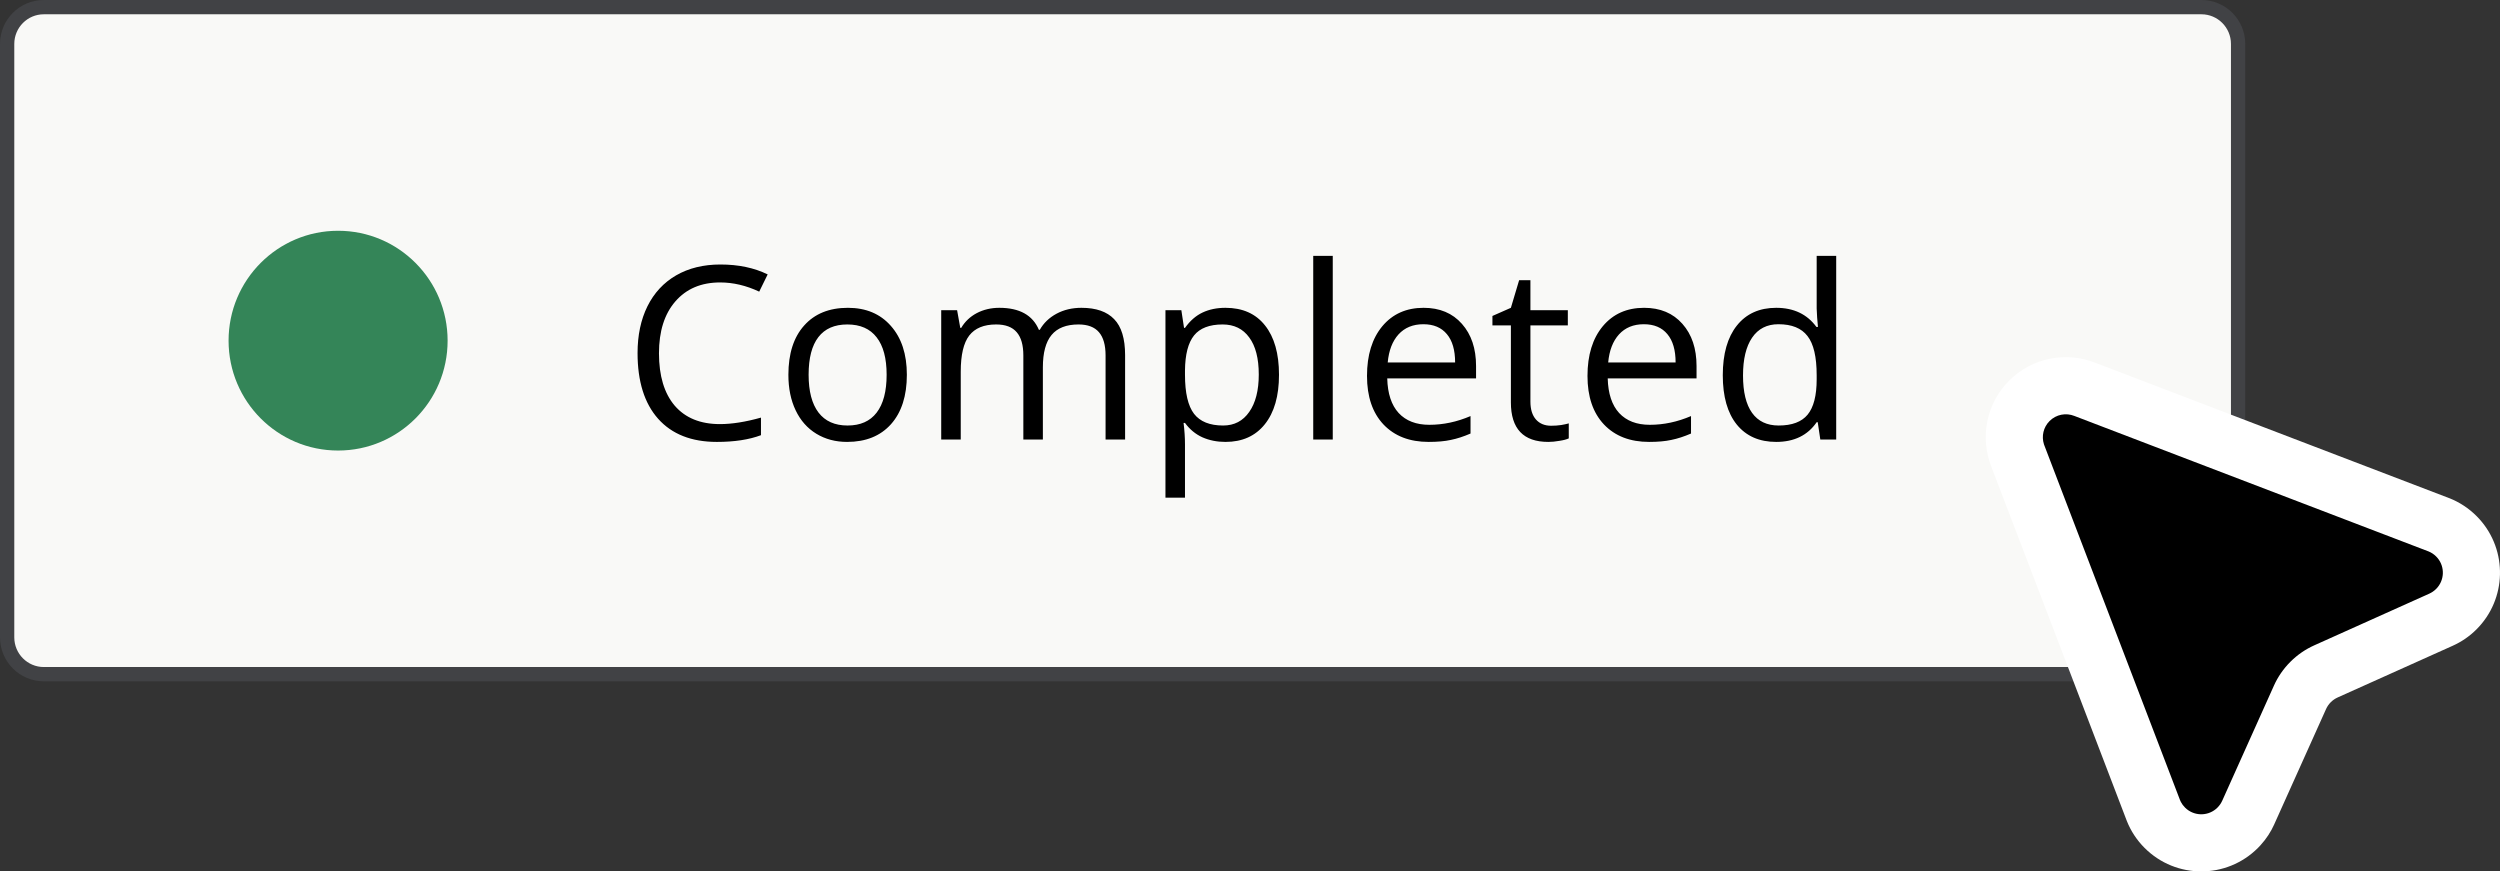
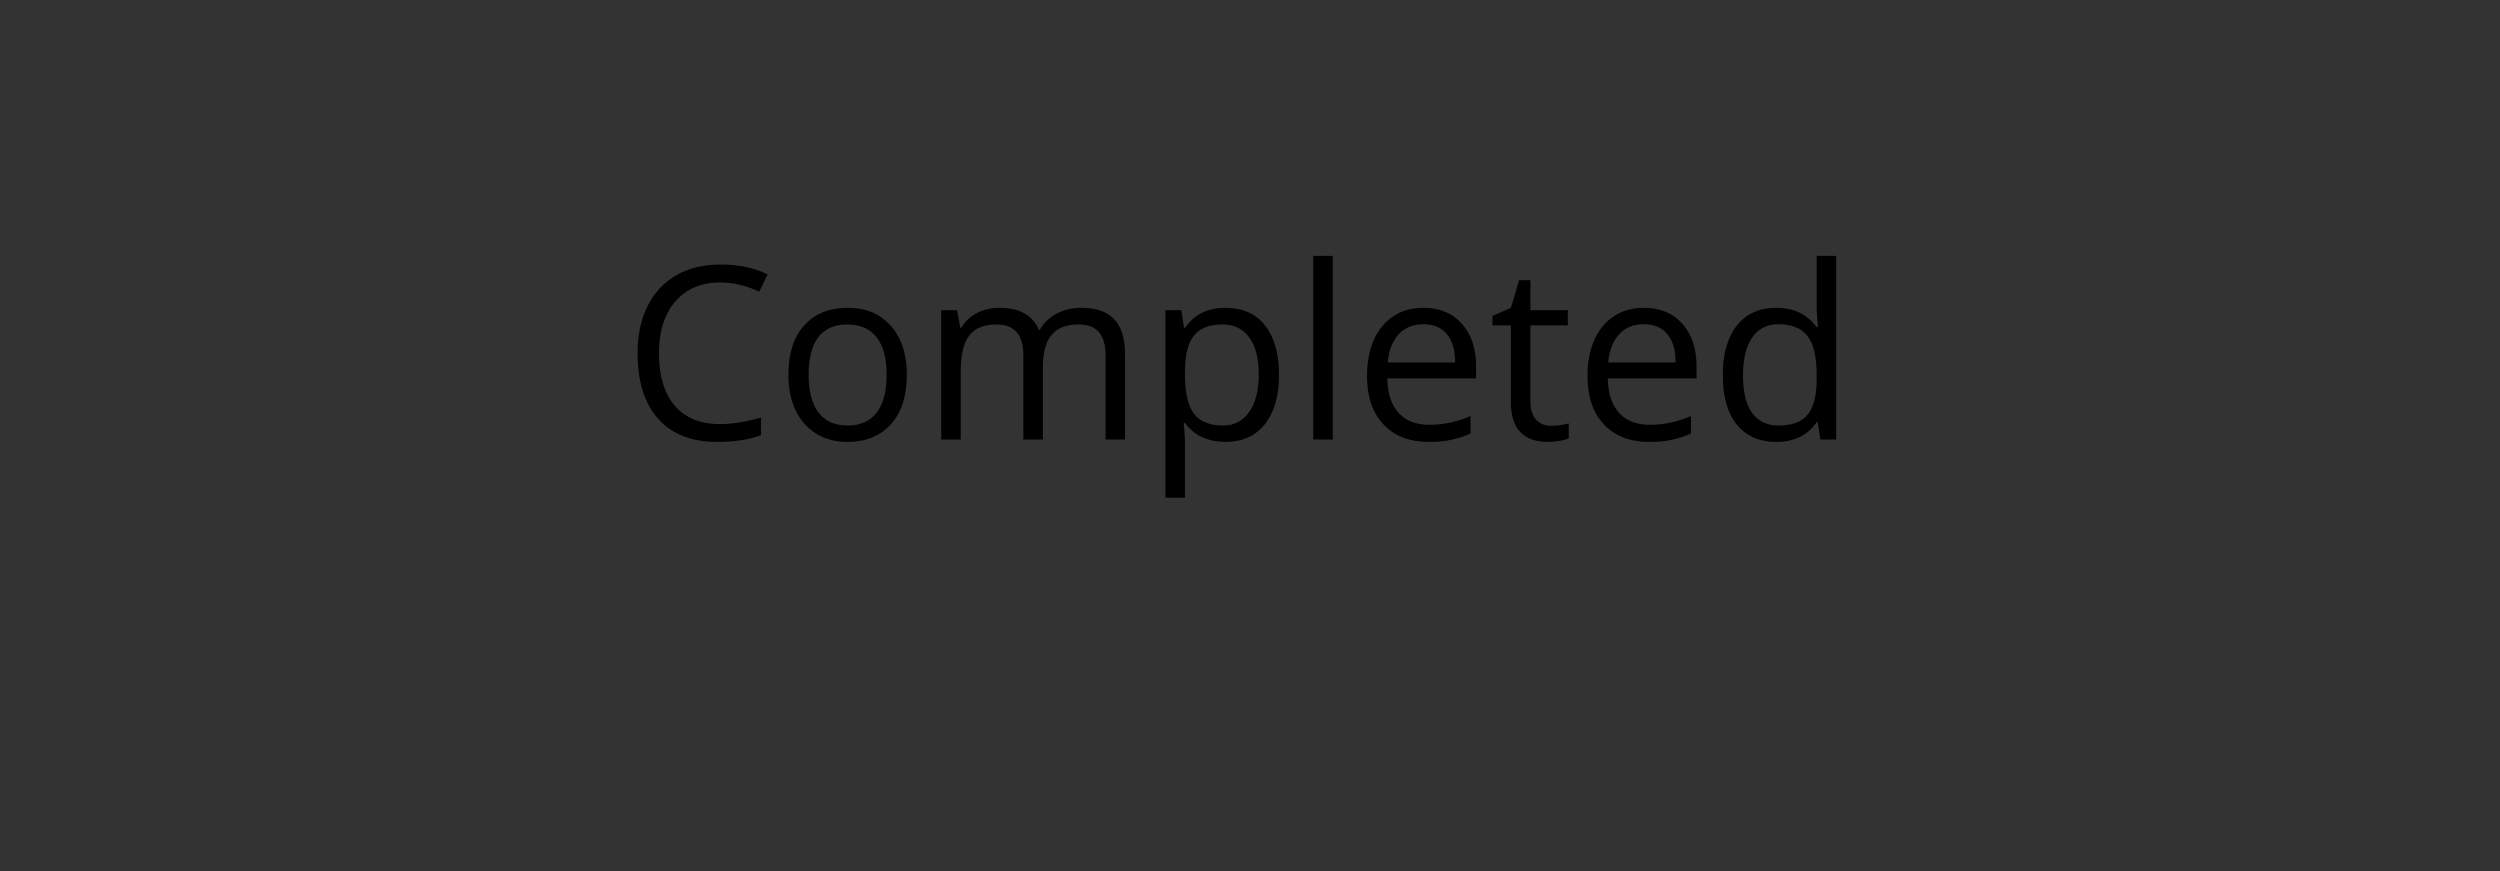
<svg xmlns="http://www.w3.org/2000/svg" width="175" height="61" viewBox="0 0 175 61" fill="none">
  <rect x="0" y="0" width="175" height="61" fill="#333333" stroke="none" />
-   <path d="M3.066 0.5H154.1C155.516 0.5 156.667 1.652 156.667 3.077V44.615C156.667 46.04 155.516 47.192 154.1 47.192H3.066C1.651 47.192 0.5 46.04 0.5 44.615V3.077C0.5 1.652 1.651 0.5 3.066 0.5Z" fill="#F9F9F7" stroke="#414245" />
-   <path d="M23.667 31.538C27.901 31.538 31.333 28.095 31.333 23.846C31.333 19.598 27.901 16.154 23.667 16.154C19.433 16.154 16 19.598 16 23.846C16 28.095 19.433 31.538 23.667 31.538Z" fill="#348558" />
  <path d="M50.41 19.771C49.087 19.771 48.041 20.214 47.273 21.101C46.509 21.983 46.128 23.192 46.128 24.729C46.128 26.31 46.496 27.533 47.231 28.398C47.973 29.257 49.027 29.687 50.394 29.687C51.234 29.687 52.192 29.535 53.268 29.232V30.463C52.434 30.777 51.404 30.934 50.18 30.934C48.406 30.934 47.036 30.395 46.07 29.315C45.109 28.235 44.629 26.701 44.629 24.712C44.629 23.467 44.859 22.377 45.321 21.44C45.787 20.503 46.457 19.782 47.33 19.275C48.209 18.768 49.241 18.515 50.427 18.515C51.69 18.515 52.793 18.746 53.737 19.209L53.145 20.415C52.233 19.986 51.322 19.771 50.41 19.771ZM63.48 26.233C63.48 27.709 63.11 28.863 62.368 29.695C61.627 30.521 60.603 30.934 59.297 30.934C58.49 30.934 57.773 30.744 57.147 30.364C56.521 29.984 56.038 29.439 55.698 28.728C55.357 28.017 55.187 27.186 55.187 26.233C55.187 24.756 55.555 23.608 56.291 22.787C57.026 21.96 58.048 21.547 59.354 21.547C60.617 21.547 61.619 21.969 62.36 22.812C63.107 23.654 63.48 24.795 63.48 26.233ZM56.603 26.233C56.603 27.39 56.834 28.271 57.295 28.877C57.757 29.483 58.435 29.786 59.33 29.786C60.224 29.786 60.903 29.486 61.364 28.885C61.831 28.279 62.064 27.395 62.064 26.233C62.064 25.081 61.831 24.208 61.364 23.613C60.903 23.013 60.219 22.712 59.313 22.712C58.418 22.712 57.743 23.007 57.287 23.597C56.831 24.186 56.603 25.065 56.603 26.233ZM77.39 30.769V24.878C77.39 24.156 77.237 23.616 76.93 23.258C76.622 22.894 76.144 22.712 75.496 22.712C74.645 22.712 74.016 22.958 73.61 23.448C73.204 23.938 73.001 24.693 73.001 25.712V30.769H71.634V24.878C71.634 24.156 71.48 23.616 71.172 23.258C70.865 22.894 70.385 22.712 69.731 22.712C68.875 22.712 68.246 22.971 67.845 23.489C67.45 24.002 67.252 24.845 67.252 26.018V30.769H65.885V21.713H66.997L67.219 22.952H67.285C67.543 22.512 67.906 22.167 68.372 21.919C68.844 21.671 69.372 21.547 69.954 21.547C71.365 21.547 72.287 22.06 72.721 23.084H72.787C73.056 22.611 73.445 22.236 73.956 21.96C74.467 21.685 75.049 21.547 75.702 21.547C76.723 21.547 77.487 21.812 77.991 22.341C78.502 22.864 78.757 23.704 78.757 24.861V30.769H77.39ZM85.782 30.934C85.195 30.934 84.657 30.827 84.168 30.612C83.685 30.392 83.279 30.056 82.949 29.604H82.85C82.916 30.133 82.949 30.634 82.949 31.108V34.835H81.582V21.713H82.694L82.883 22.952H82.949C83.301 22.456 83.71 22.098 84.177 21.878C84.643 21.657 85.179 21.547 85.782 21.547C86.98 21.547 87.902 21.958 88.55 22.779C89.203 23.599 89.53 24.751 89.53 26.233C89.53 27.72 89.198 28.877 88.533 29.703C87.874 30.524 86.957 30.934 85.782 30.934ZM85.585 22.712C84.663 22.712 83.995 22.969 83.583 23.481C83.172 23.993 82.96 24.809 82.949 25.927V26.233C82.949 27.505 83.161 28.417 83.583 28.968C84.007 29.513 84.684 29.786 85.618 29.786C86.398 29.786 87.007 29.469 87.446 28.835C87.891 28.202 88.114 27.329 88.114 26.216C88.114 25.087 87.891 24.222 87.446 23.622C87.007 23.015 86.386 22.712 85.585 22.712ZM93.293 30.769H91.926V17.912H93.293V30.769ZM100.005 30.934C98.671 30.934 97.617 30.527 96.843 29.712C96.075 28.896 95.69 27.764 95.69 26.315C95.69 24.855 96.047 23.696 96.761 22.837C97.48 21.977 98.444 21.547 99.651 21.547C100.783 21.547 101.677 21.922 102.336 22.671C102.995 23.415 103.324 24.398 103.324 25.621V26.489H97.107C97.134 27.552 97.4 28.359 97.906 28.91C98.416 29.461 99.133 29.736 100.055 29.736C101.027 29.736 101.988 29.532 102.937 29.125V30.348C102.454 30.557 101.996 30.706 101.562 30.794C101.134 30.888 100.615 30.934 100.005 30.934ZM99.635 22.696C98.911 22.696 98.331 22.933 97.897 23.407C97.469 23.88 97.216 24.536 97.14 25.373H101.858C101.858 24.508 101.667 23.847 101.282 23.39C100.898 22.927 100.349 22.696 99.635 22.696ZM108.579 29.802C108.821 29.802 109.054 29.786 109.279 29.753C109.504 29.714 109.682 29.676 109.814 29.637V30.686C109.666 30.758 109.446 30.816 109.156 30.86C108.87 30.91 108.612 30.934 108.381 30.934C106.636 30.934 105.762 30.012 105.762 28.166V22.779H104.47V22.117L105.762 21.547L106.339 19.614H107.129V21.713H109.748V22.779H107.129V28.108C107.129 28.654 107.259 29.073 107.516 29.364C107.775 29.656 108.129 29.802 108.579 29.802ZM115.439 30.934C114.105 30.934 113.051 30.527 112.277 29.712C111.508 28.896 111.124 27.764 111.124 26.315C111.124 24.855 111.481 23.696 112.195 22.837C112.914 21.977 113.877 21.547 115.085 21.547C116.216 21.547 117.111 21.922 117.77 22.671C118.429 23.415 118.758 24.398 118.758 25.621V26.489H112.54C112.568 27.552 112.834 28.359 113.339 28.91C113.85 29.461 114.566 29.736 115.489 29.736C116.46 29.736 117.421 29.532 118.371 29.125V30.348C117.888 30.557 117.429 30.706 116.995 30.794C116.568 30.888 116.049 30.934 115.439 30.934ZM115.069 22.696C114.344 22.696 113.765 22.933 113.331 23.407C112.903 23.88 112.65 24.536 112.573 25.373H117.292C117.292 24.508 117.1 23.847 116.716 23.39C116.332 22.927 115.783 22.696 115.069 22.696ZM127.241 29.555H127.167C126.535 30.474 125.591 30.934 124.334 30.934C123.153 30.934 122.233 30.529 121.575 29.72C120.922 28.91 120.595 27.759 120.595 26.266C120.595 24.773 120.924 23.613 121.583 22.787C122.242 21.96 123.159 21.547 124.334 21.547C125.558 21.547 126.497 21.994 127.15 22.886H127.257L127.2 22.233L127.167 21.597V17.912H128.534V30.769H127.422L127.241 29.555ZM124.507 29.786C125.44 29.786 126.116 29.532 126.533 29.026C126.955 28.513 127.167 27.69 127.167 26.555V26.266C127.167 24.982 126.953 24.068 126.524 23.522C126.102 22.971 125.423 22.696 124.49 22.696C123.688 22.696 123.074 23.01 122.646 23.638C122.223 24.261 122.011 25.142 122.011 26.282C122.011 27.439 122.223 28.312 122.646 28.902C123.068 29.491 123.688 29.786 124.507 29.786Z" fill="black" />
-   <path d="M145.949 27.258L170.734 36.739C171.174 36.915 171.587 37.181 171.943 37.538C173.352 38.947 173.352 41.23 171.943 42.639C171.624 42.958 171.26 43.205 170.871 43.38L162.812 47C162.423 47.175 162.059 47.422 161.741 47.741C161.421 48.06 161.175 48.424 161 48.812L157.379 56.872C157.205 57.261 156.958 57.624 156.639 57.944C155.23 59.352 152.947 59.352 151.538 57.944C151.181 57.587 150.915 57.175 150.739 56.734L141.258 31.949C140.738 30.649 141.004 29.109 142.056 28.056C143.108 27.004 144.649 26.738 145.949 27.258Z" fill="black" />
-   <path d="M140.642 26.643C142.272 25.012 144.652 24.6 146.662 25.391L146.663 25.39L171.448 34.871L171.478 34.882C172.164 35.157 172.806 35.572 173.357 36.123L173.557 36.333C175.545 38.534 175.479 41.932 173.357 44.054L173.356 44.055C172.864 44.547 172.298 44.931 171.69 45.203L163.632 48.824L163.631 48.825C163.461 48.902 163.299 49.01 163.155 49.154L163.154 49.155C163.01 49.299 162.902 49.461 162.824 49.633L159.203 57.688L159.204 57.69C158.966 58.222 158.641 58.722 158.233 59.169L158.054 59.357C155.864 61.547 152.314 61.547 150.124 59.357C149.572 58.806 149.157 58.164 148.882 57.477C148.878 57.468 148.875 57.458 148.871 57.449L139.39 32.663L139.392 32.662C138.6 30.652 139.012 28.273 140.642 26.643ZM145.206 29.115C144.622 28.882 143.937 29.005 143.471 29.471C143.033 29.908 142.898 30.538 143.075 31.096L143.115 31.206L143.126 31.234L152.596 55.992L152.661 56.135C152.734 56.275 152.83 56.408 152.951 56.528L152.952 56.529C153.541 57.118 154.471 57.154 155.103 56.64L155.225 56.529C155.37 56.384 155.478 56.222 155.554 56.054L155.555 56.053L159.176 47.992V47.991C159.448 47.386 159.833 46.82 160.327 46.326C160.82 45.833 161.386 45.448 161.992 45.176L170.052 41.555C170.222 41.478 170.384 41.369 170.53 41.224C171.118 40.635 171.154 39.705 170.64 39.074L170.529 38.952C170.371 38.794 170.191 38.678 170.002 38.601L145.234 29.126C145.225 29.122 145.215 29.119 145.206 29.115Z" fill="white" />
</svg>